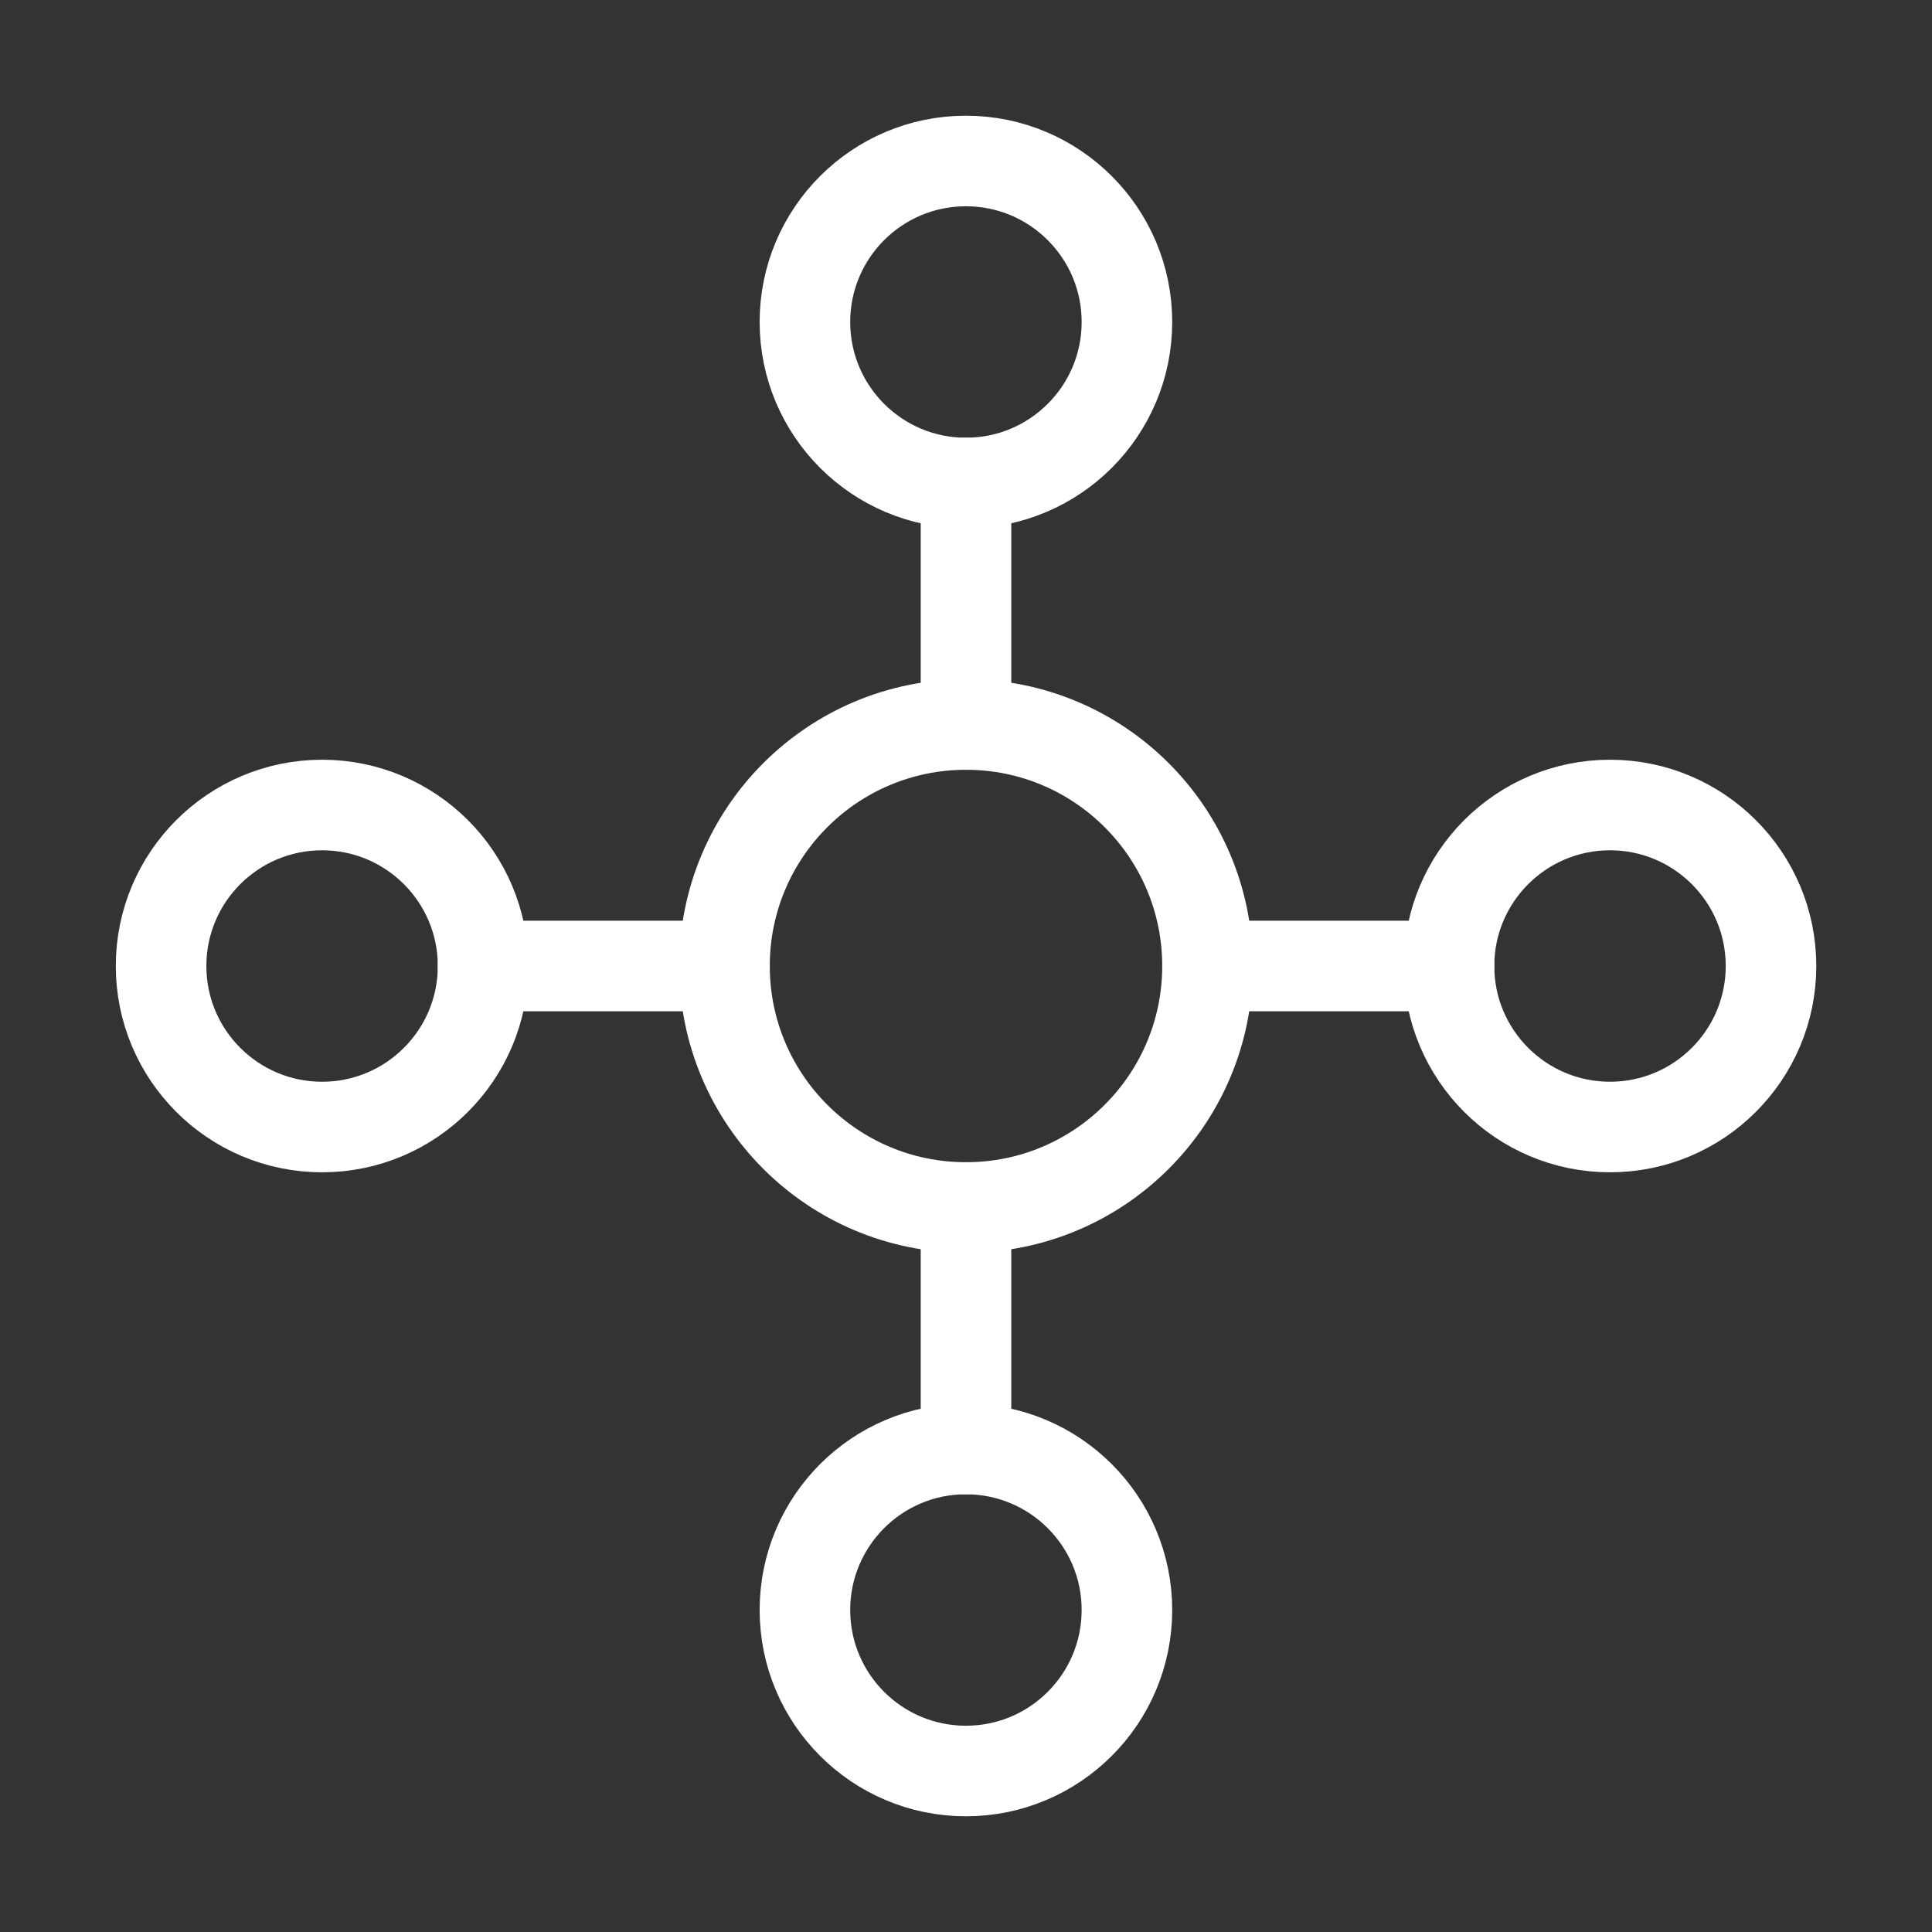
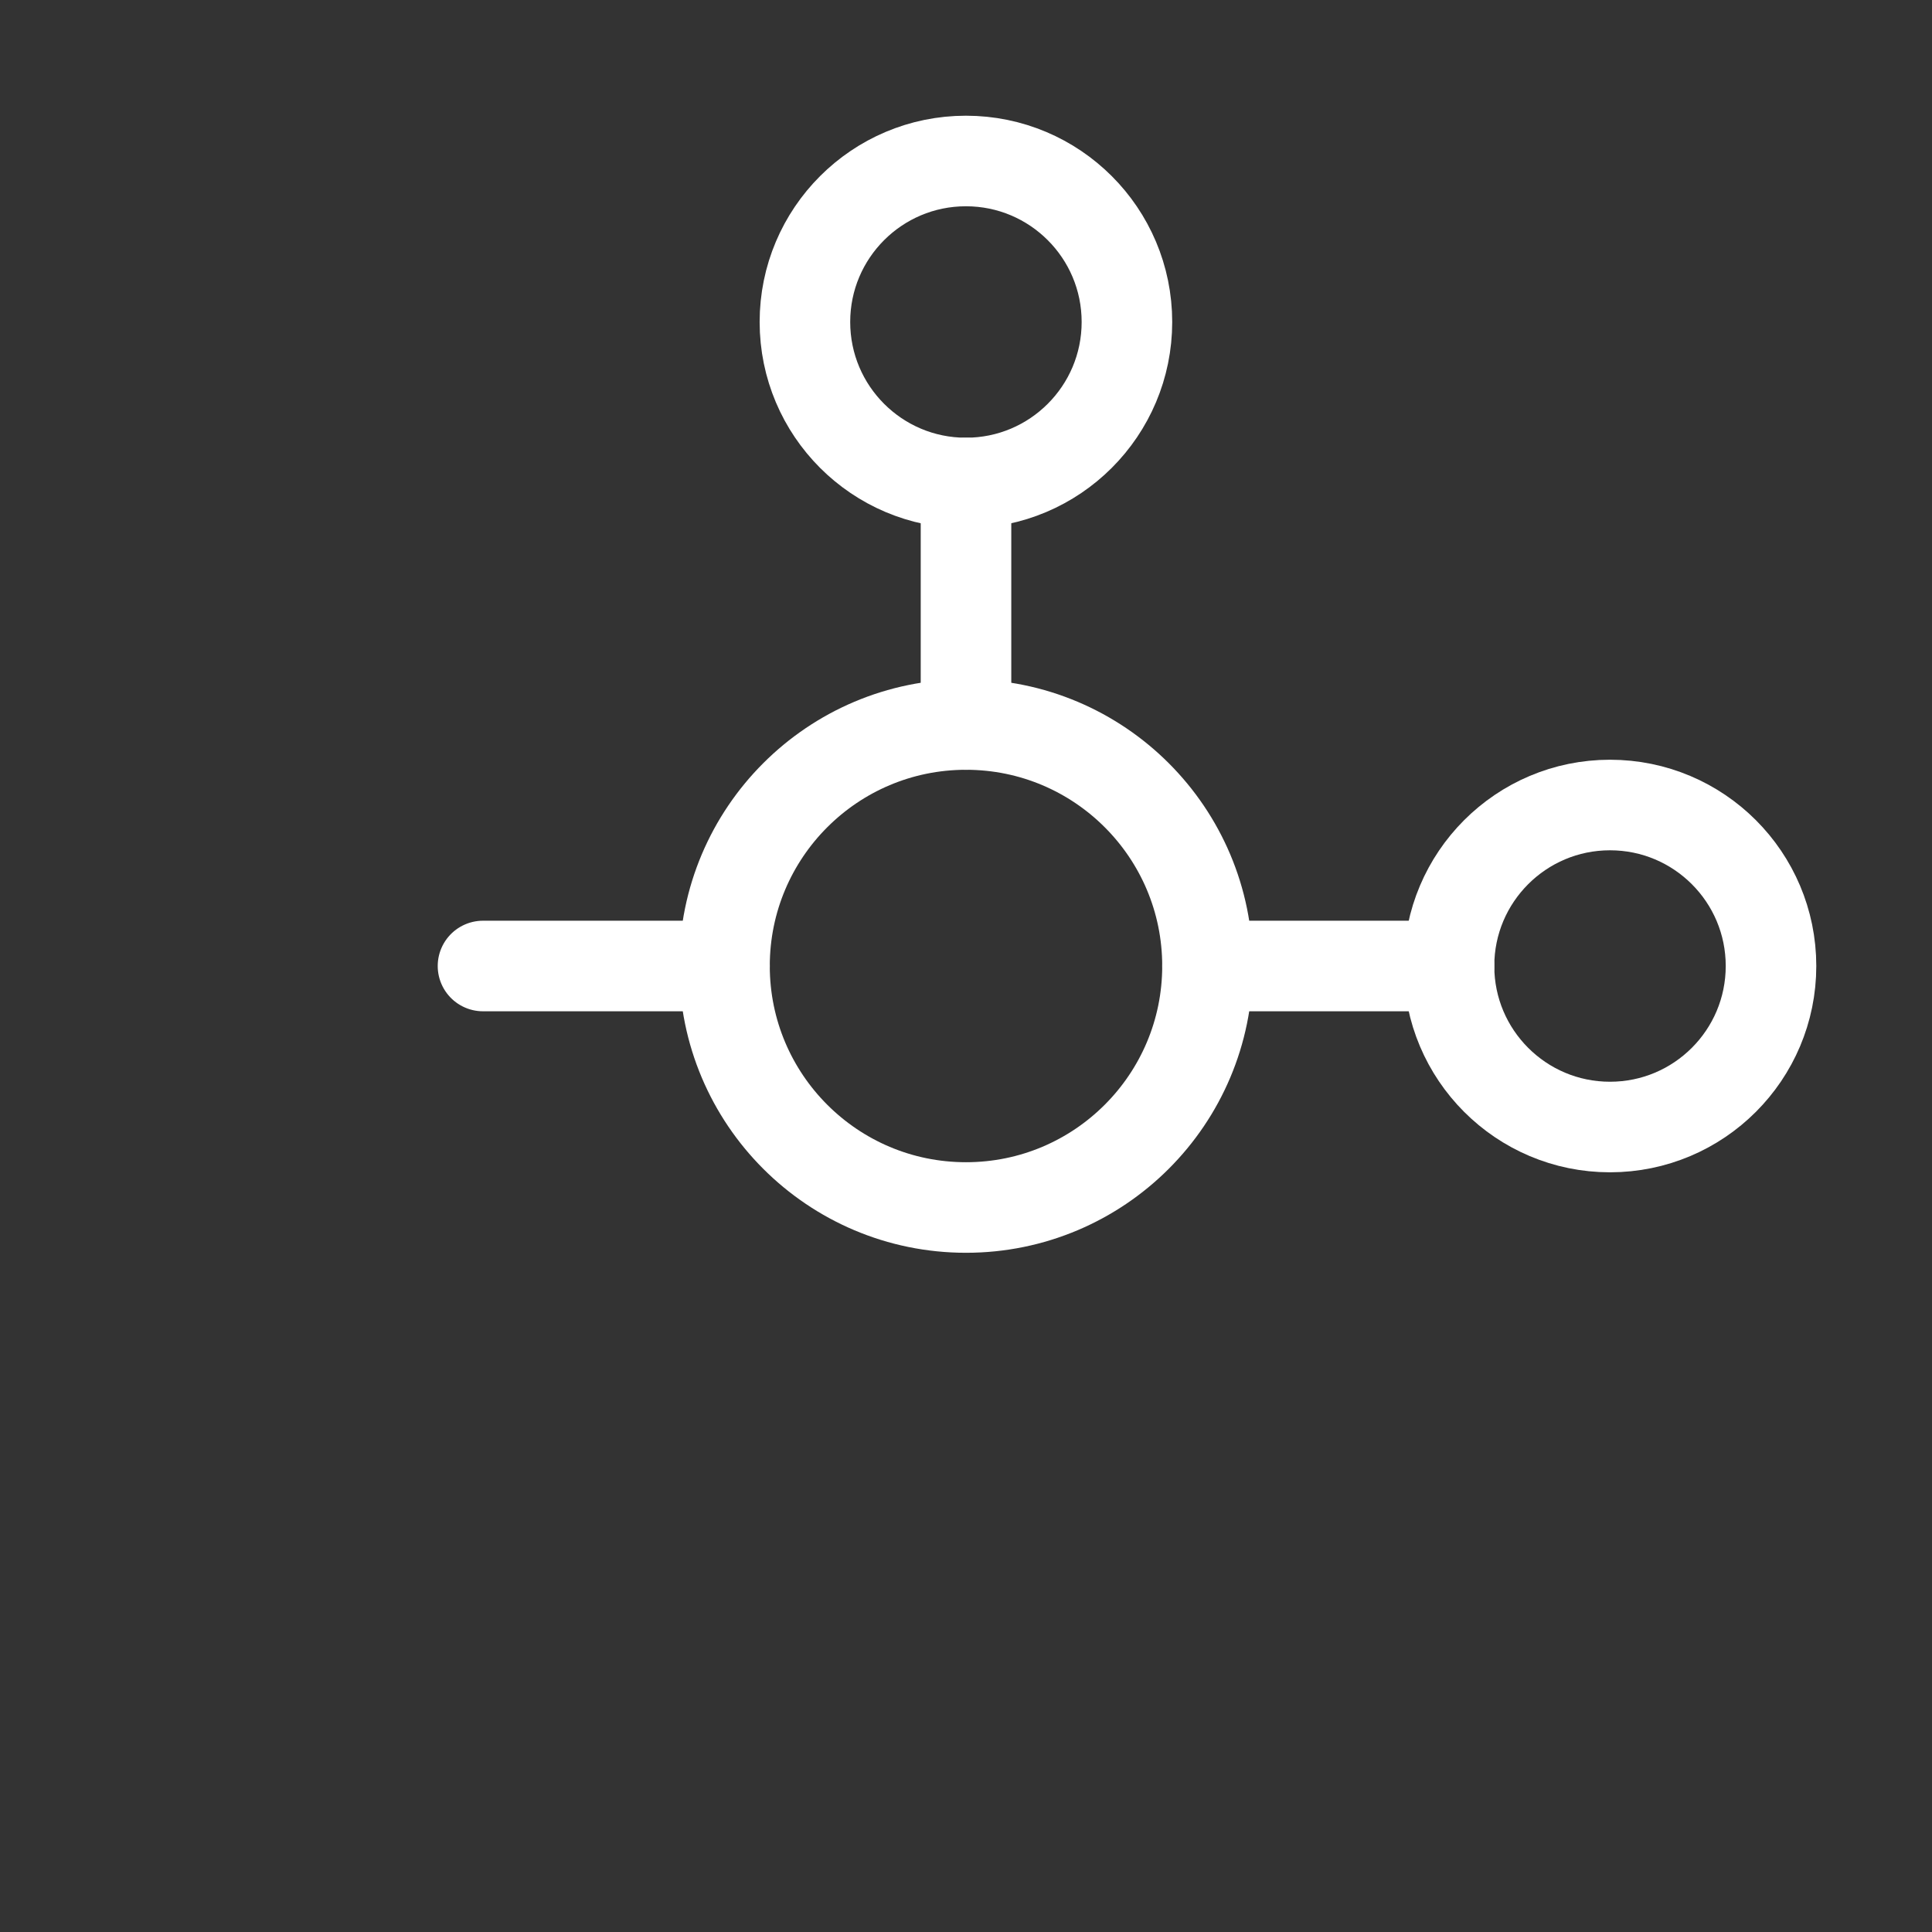
<svg xmlns="http://www.w3.org/2000/svg" width="64" height="64" viewBox="0 0 64 64" fill="none">
  <rect x="0" y="0" width="64" height="64" fill="#333333" stroke="none" />
  <path d="M32 40C36.418 40 40 36.418 40 32C40 27.582 36.418 24 32 24C27.582 24 24 27.582 24 32C24 36.418 27.582 40 32 40Z" stroke="white" stroke-width="3" stroke-linecap="round" stroke-linejoin="round" />
  <path d="M31.997 16C34.943 16 37.331 13.612 37.331 10.666C37.331 7.721 34.943 5.333 31.997 5.333C29.052 5.333 26.664 7.721 26.664 10.666C26.664 13.612 29.052 16 31.997 16Z" stroke="white" stroke-width="3" stroke-linecap="round" stroke-linejoin="round" />
  <path d="M53.333 37.334C56.279 37.334 58.667 34.946 58.667 32C58.667 29.055 56.279 26.667 53.333 26.667C50.388 26.667 48 29.055 48 32C48 34.946 50.388 37.334 53.333 37.334Z" stroke="white" stroke-width="3" stroke-linecap="round" stroke-linejoin="round" />
-   <path d="M10.669 37.334C13.615 37.334 16.003 34.946 16.003 32C16.003 29.055 13.615 26.667 10.669 26.667C7.724 26.667 5.336 29.055 5.336 32C5.336 34.946 7.724 37.334 10.669 37.334Z" stroke="white" stroke-width="3" stroke-linecap="round" stroke-linejoin="round" />
-   <path d="M31.997 58.667C34.943 58.667 37.331 56.279 37.331 53.333C37.331 50.388 34.943 48 31.997 48C29.052 48 26.664 50.388 26.664 53.333C26.664 56.279 29.052 58.667 31.997 58.667Z" stroke="white" stroke-width="3" stroke-linecap="round" stroke-linejoin="round" />
  <path d="M32 16V24" stroke="white" stroke-width="3" stroke-linecap="round" stroke-linejoin="round" />
  <path d="M40 32H48" stroke="white" stroke-width="3" stroke-linecap="round" stroke-linejoin="round" />
-   <path d="M32 40V48" stroke="white" stroke-width="3" stroke-linecap="round" stroke-linejoin="round" />
  <path d="M24 32H16" stroke="white" stroke-width="3" stroke-linecap="round" stroke-linejoin="round" />
</svg>